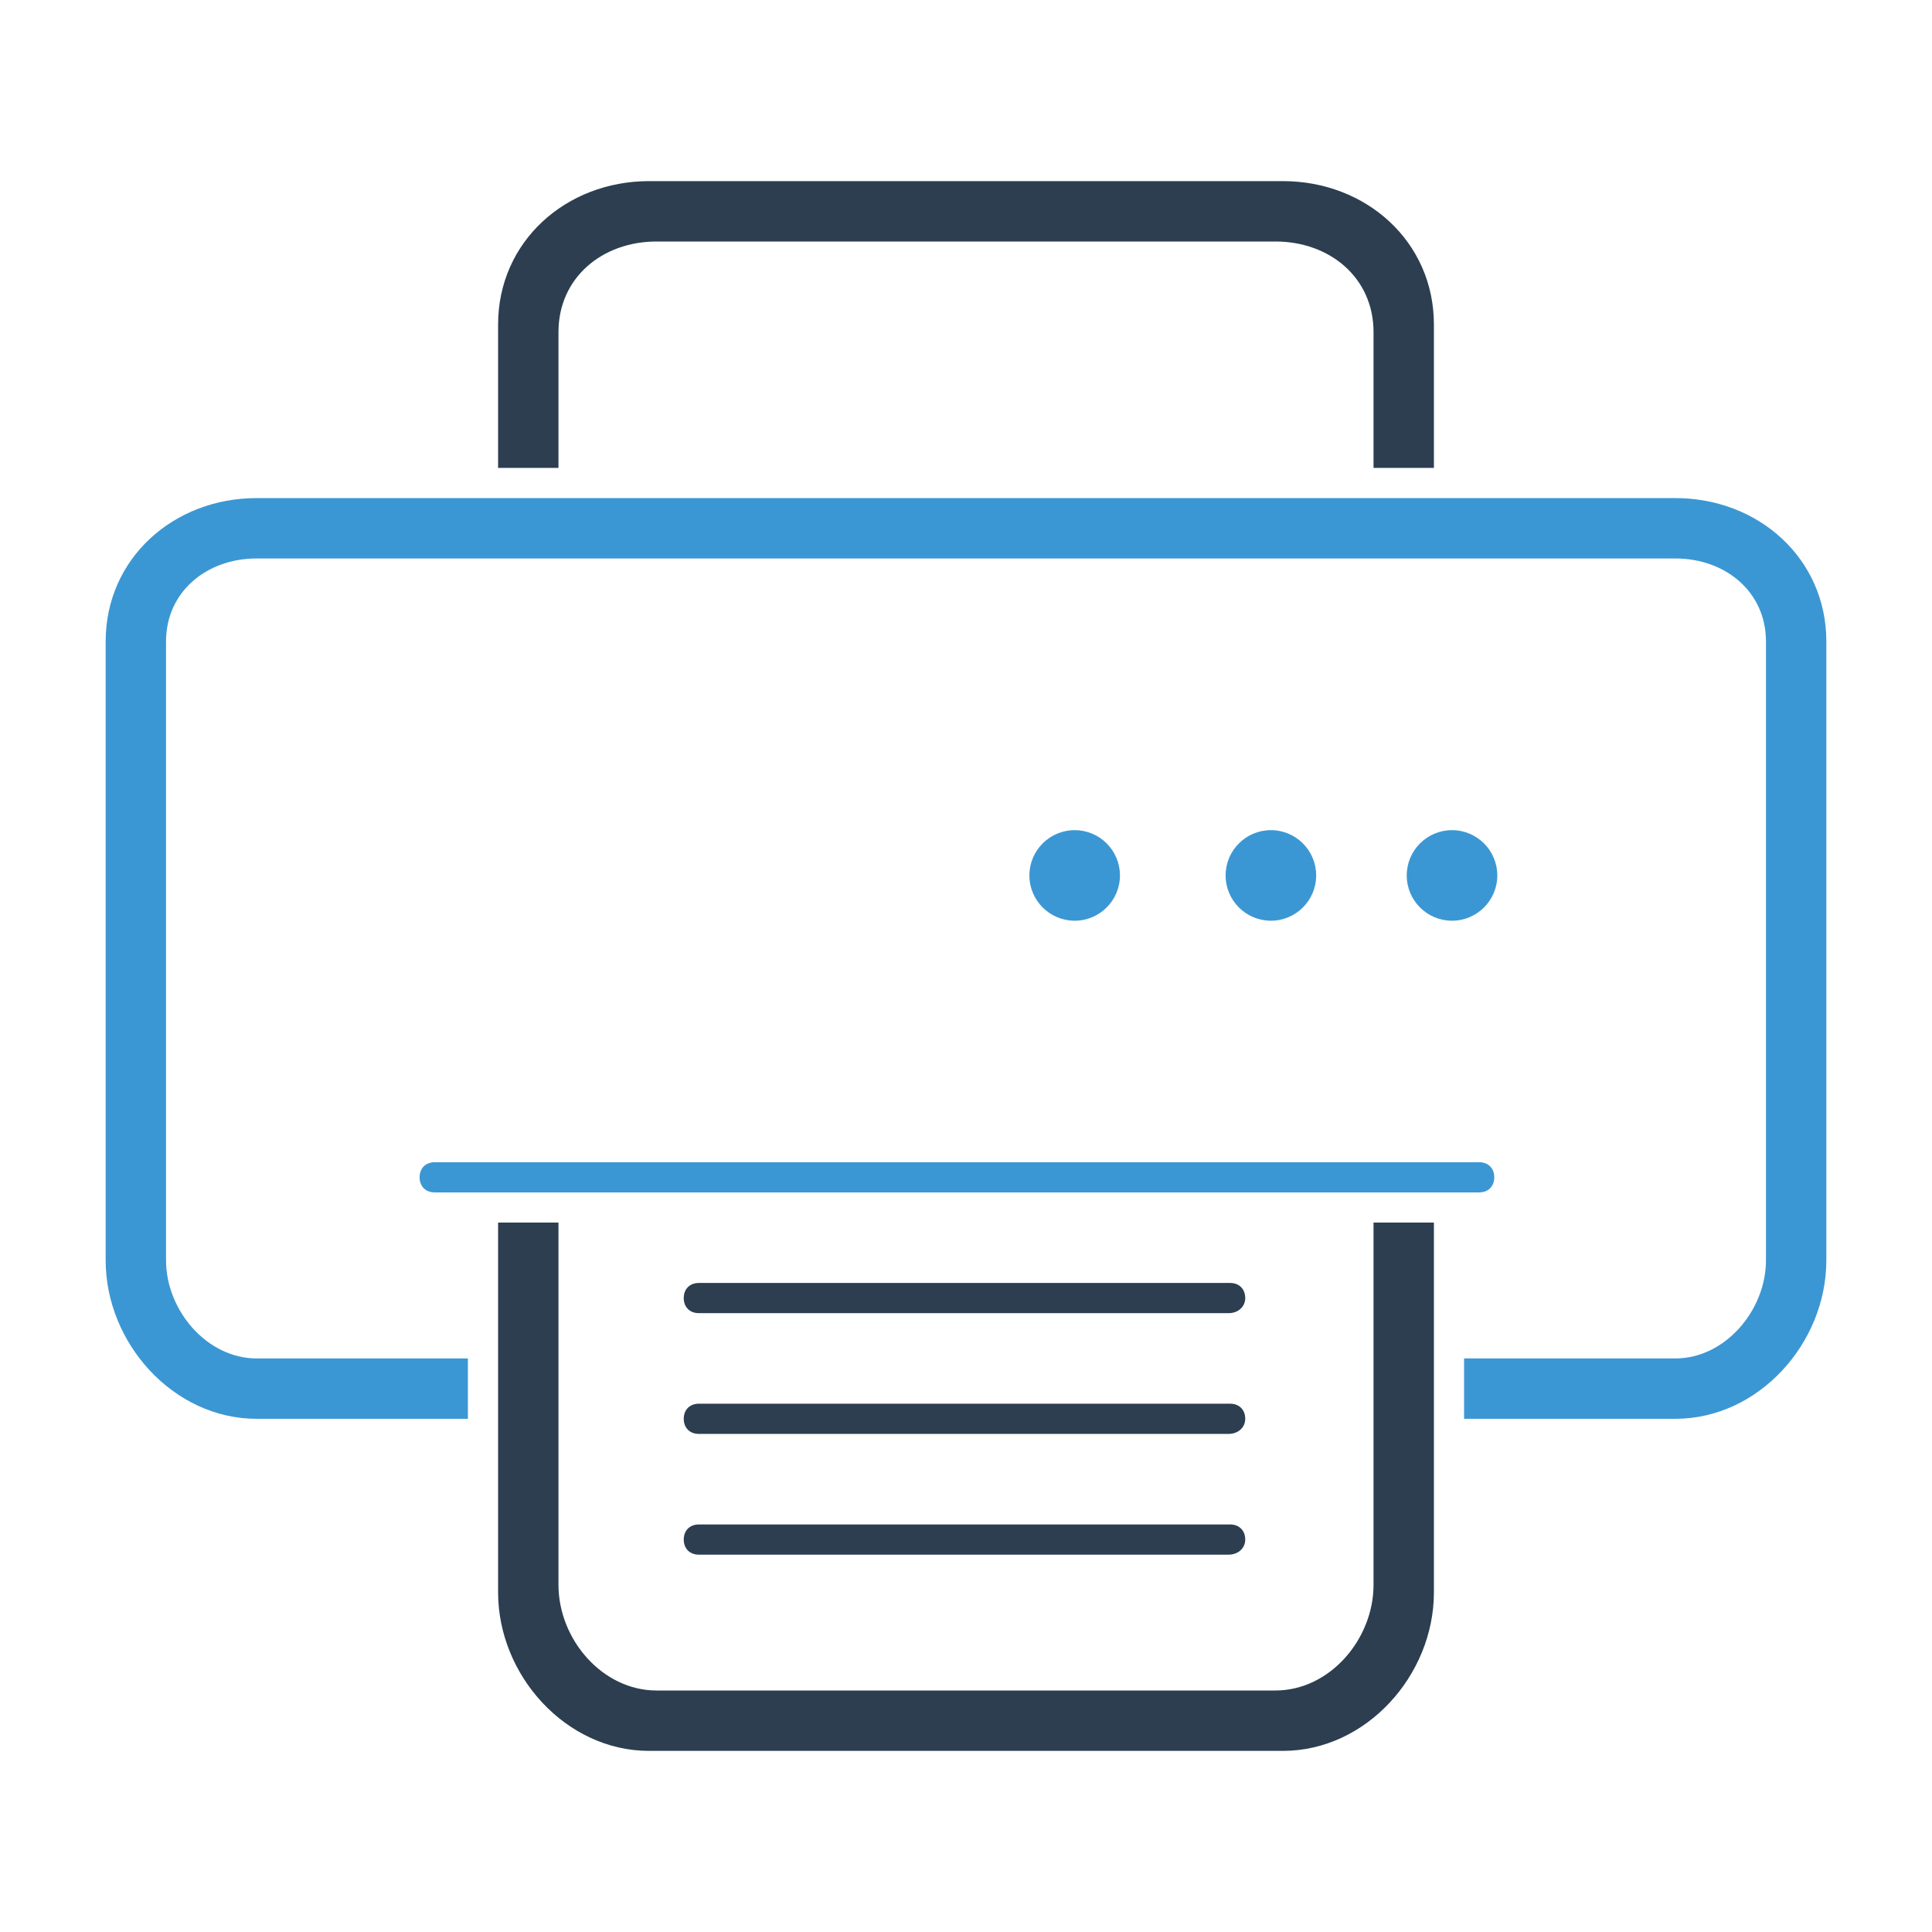
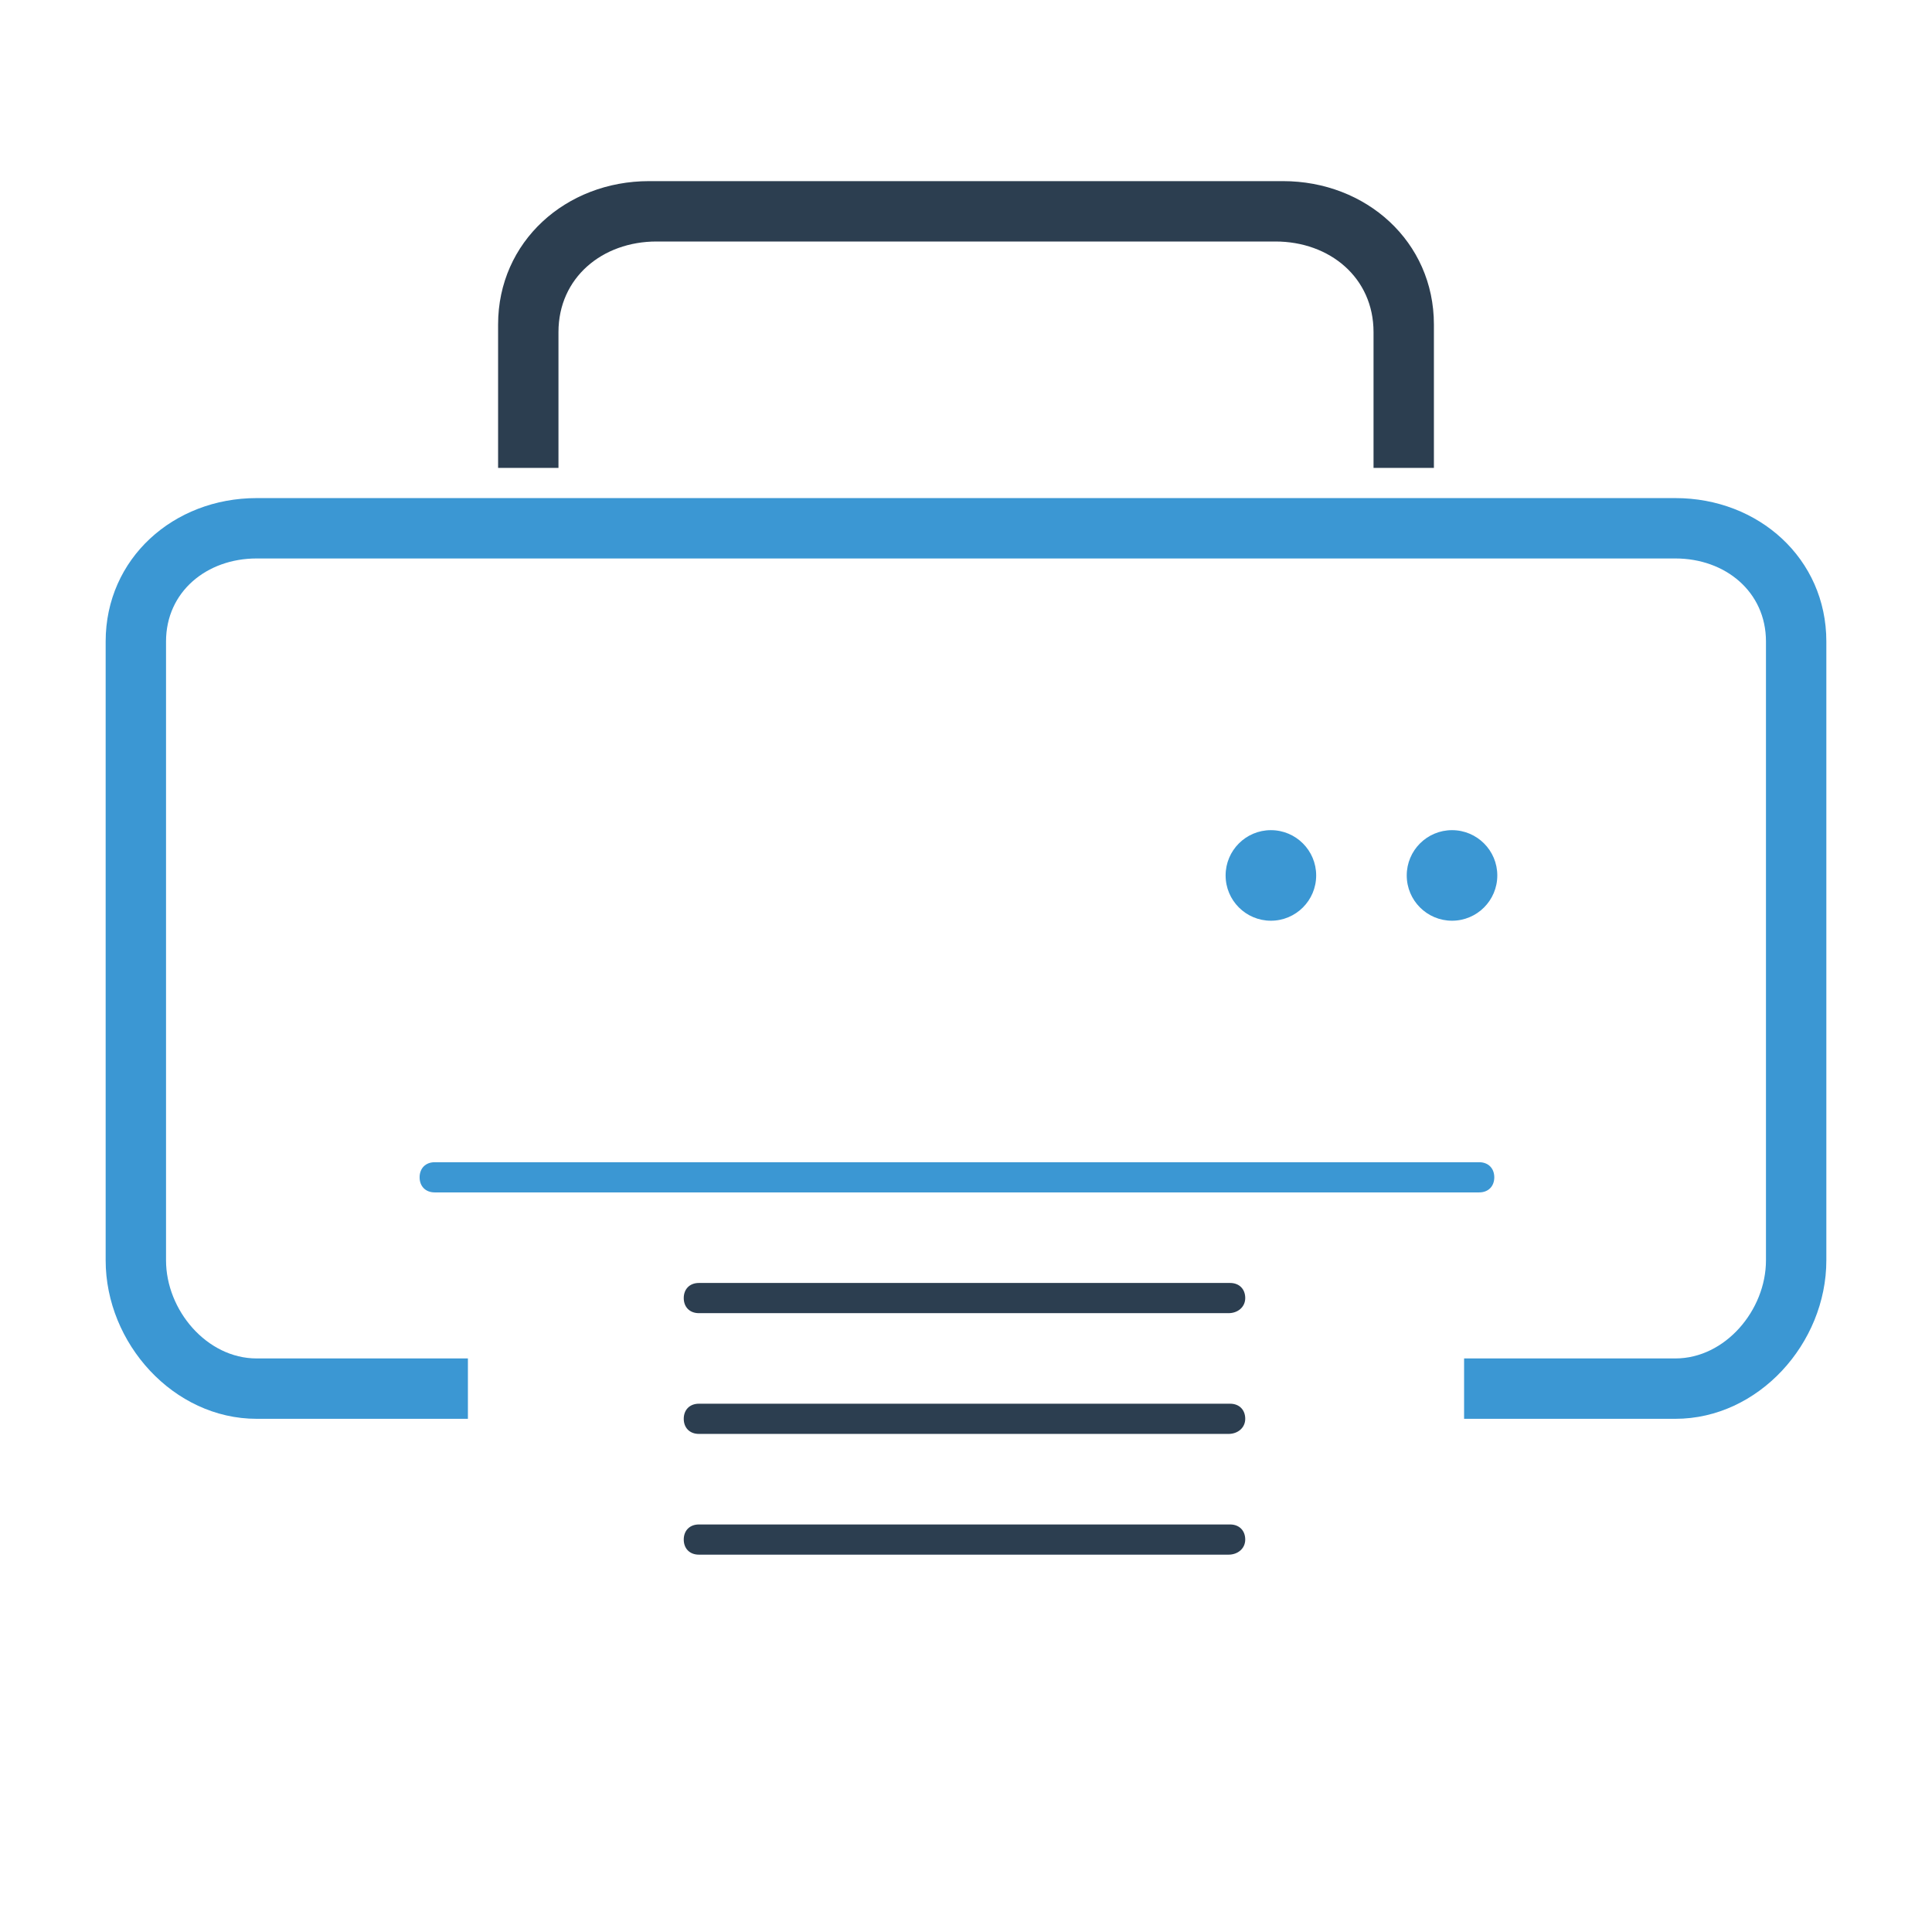
<svg xmlns="http://www.w3.org/2000/svg" enable-background="new 0 0 128 128" id="Layer_1" version="1.1" viewBox="0 0 128 128" xml:space="preserve">
  <path d="M81.4,87H46.3c-0.6,0-1-0.4-1-1s0.4-1,1-1h35.2c0.6,0,1,0.4,1,1S82,87,81.4,87z" fill="#2C3E50" />
  <path d="M81.4,95H46.3c-0.6,0-1-0.4-1-1s0.4-1,1-1h35.2c0.6,0,1,0.4,1,1S82,95,81.4,95z" fill="#2C3E50" />
  <path d="M81.4,103H46.3c-0.6,0-1-0.4-1-1s0.4-1,1-1h35.2c0.6,0,1,0.4,1,1S82,103,81.4,103z" fill="#2C3E50" />
-   <path d="M91,81v24c0,3.6-2.9,7-6.5,7h-41c-3.6,0-6.5-3.4-6.5-7V81h-4v24.5c0,5.5,4.5,10.5,10,10.5h42  c5.5,0,10-5,10-10.5V81H91z" fill="#2C3E50" />
  <path d="M37,31v-9c0-3.6,2.9-6,6.5-6h41c3.6,0,6.5,2.4,6.5,6v9h4v-9.5C95,16,90.5,12,85,12H43c-5.5,0-10,4-10,9.5V31  H37z" fill="#2C3E50" />
  <path d="M98,79H28.8c-0.6,0-1-0.4-1-1s0.4-1,1-1H98c0.6,0,1,0.4,1,1S98.6,79,98,79z" fill="#3B97D3" />
-   <circle cx="71.2" cy="58" fill="#3B97D3" r="3" />
  <circle cx="84.2" cy="58" fill="#3B97D3" r="3" />
  <circle cx="96.2" cy="58" fill="#3B97D3" r="3" />
  <path d="M111,33H17c-5.5,0-10,4-10,9.5v41C7,89,11.5,94,17,94h14v-4H17c-3.3,0-6-3.2-6-6.5v-41c0-3.3,2.7-5.5,6-5.5  h94c3.3,0,6,2.2,6,5.5v41c0,3.3-2.7,6.5-6,6.5H97v4h14c5.5,0,10-5,10-10.5v-41C121,37,116.5,33,111,33z" fill="#3B97D3" />
</svg>